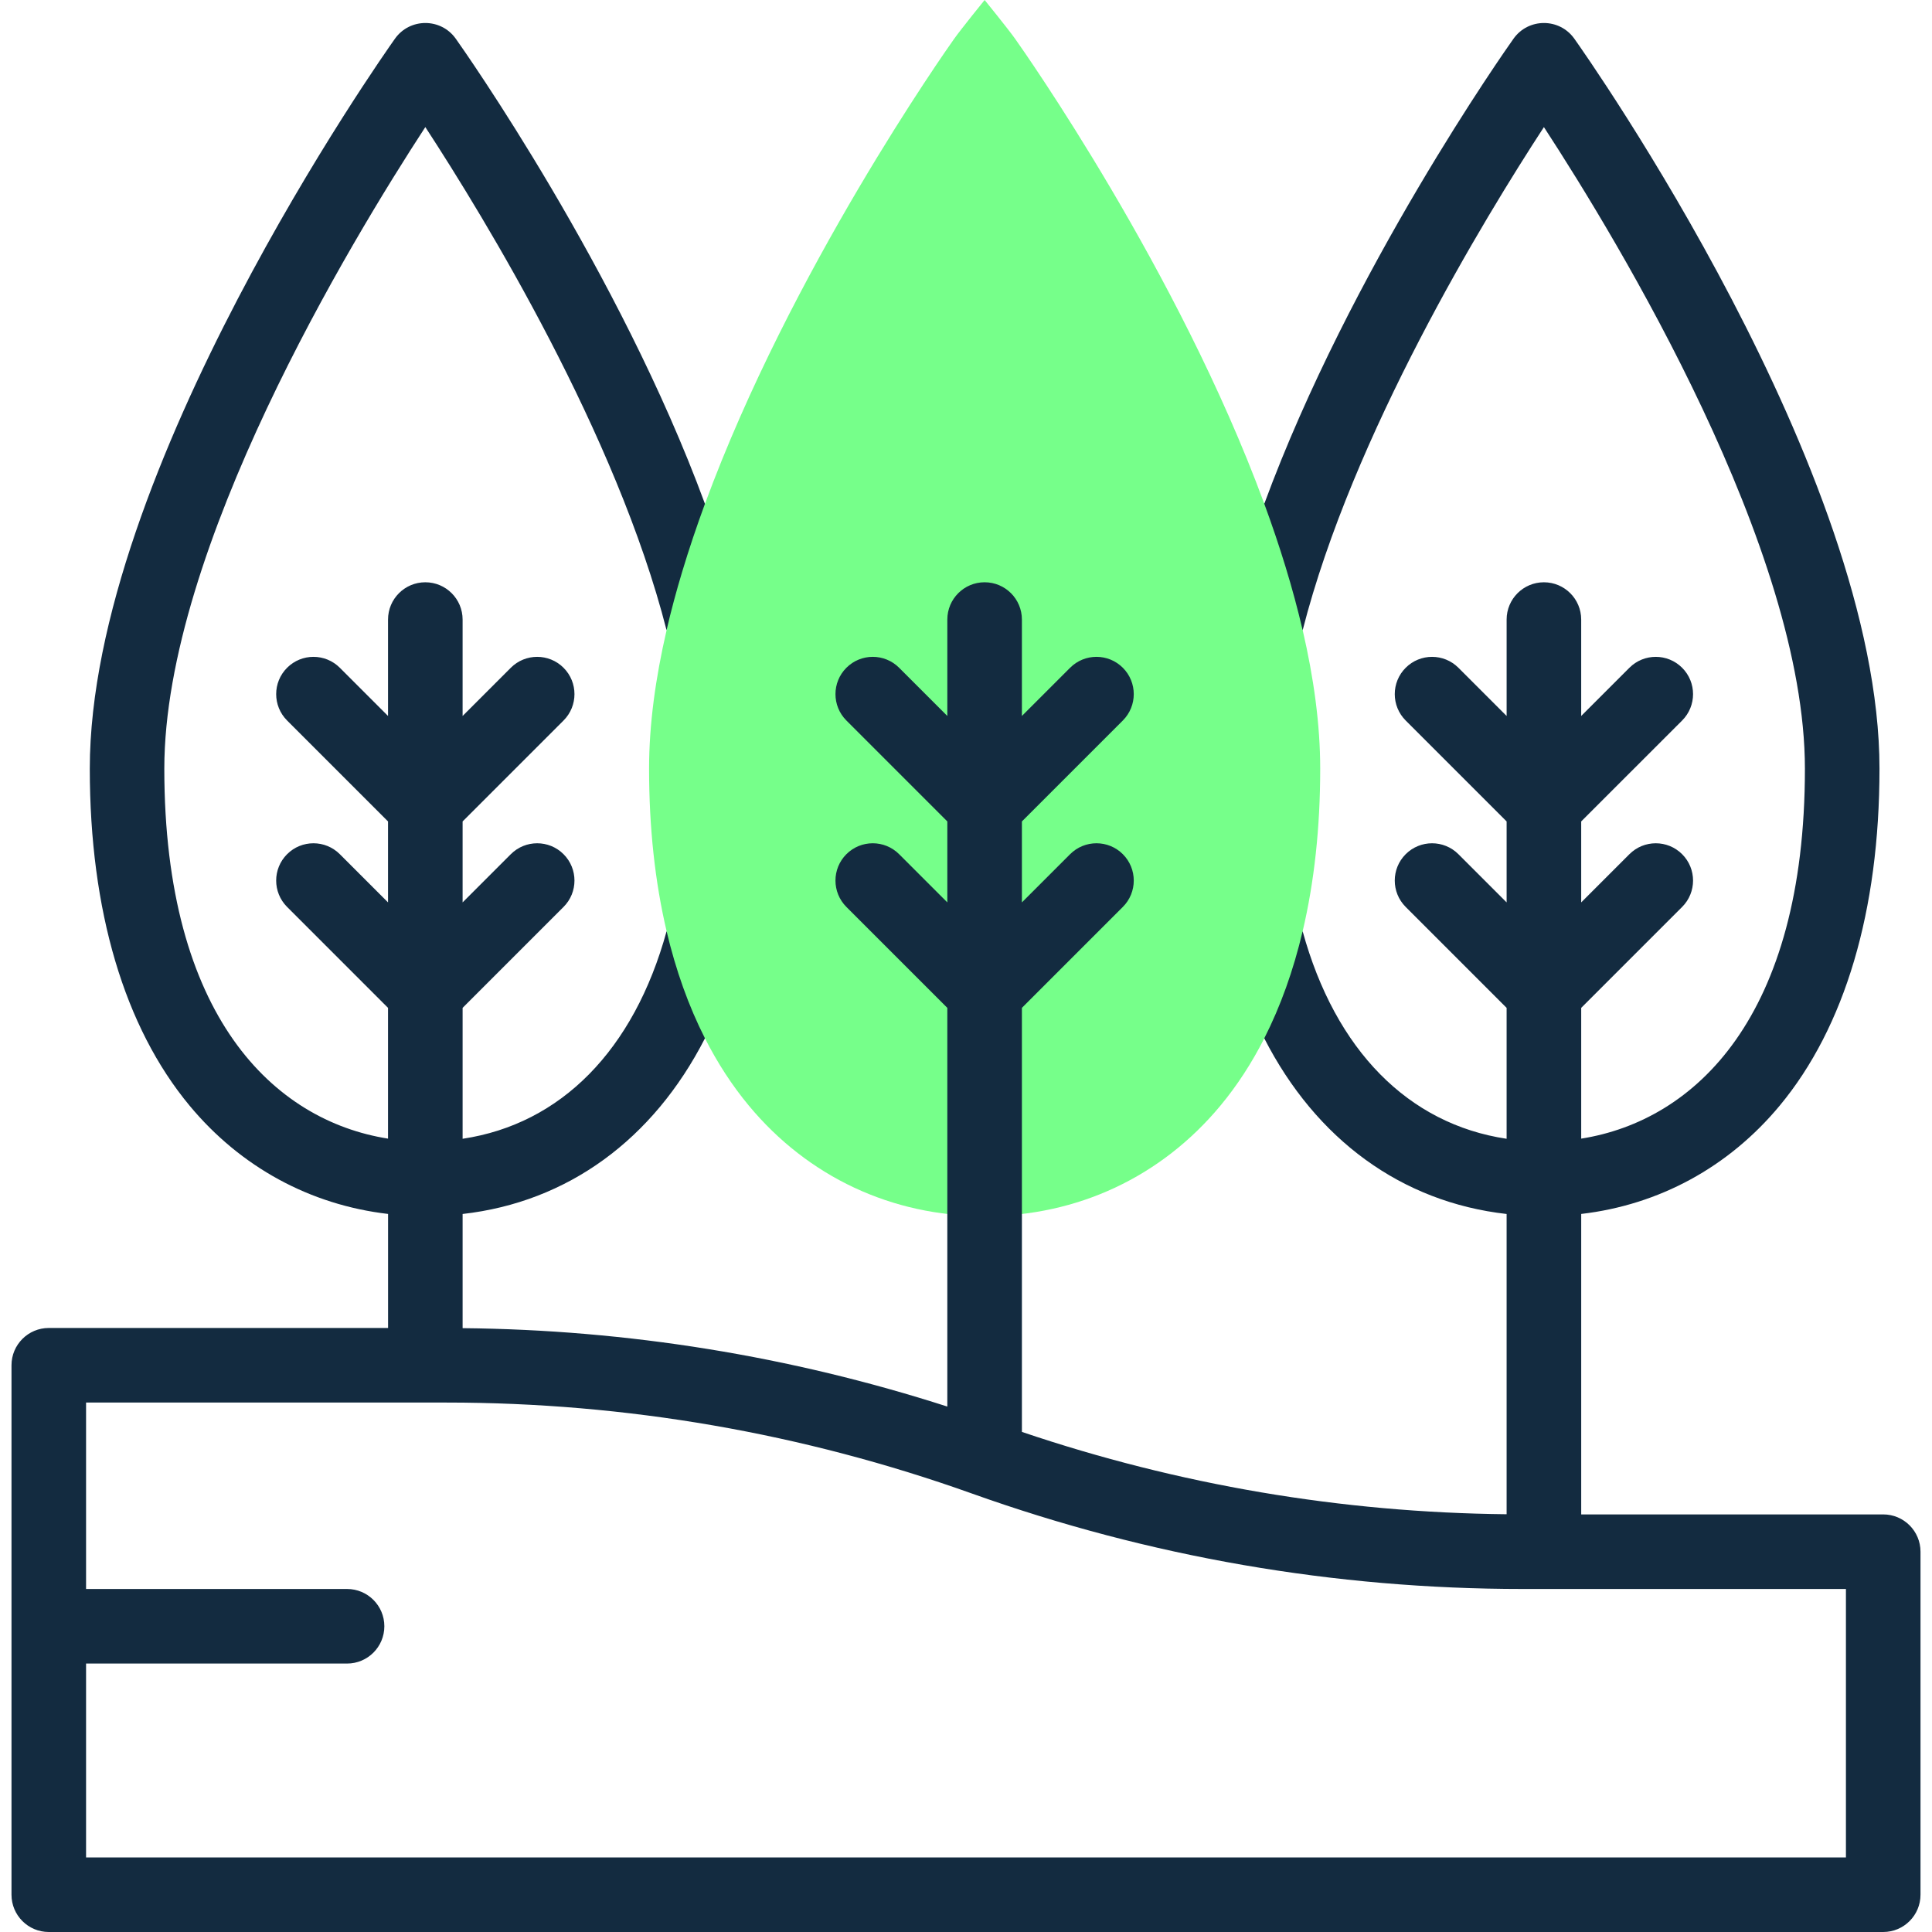
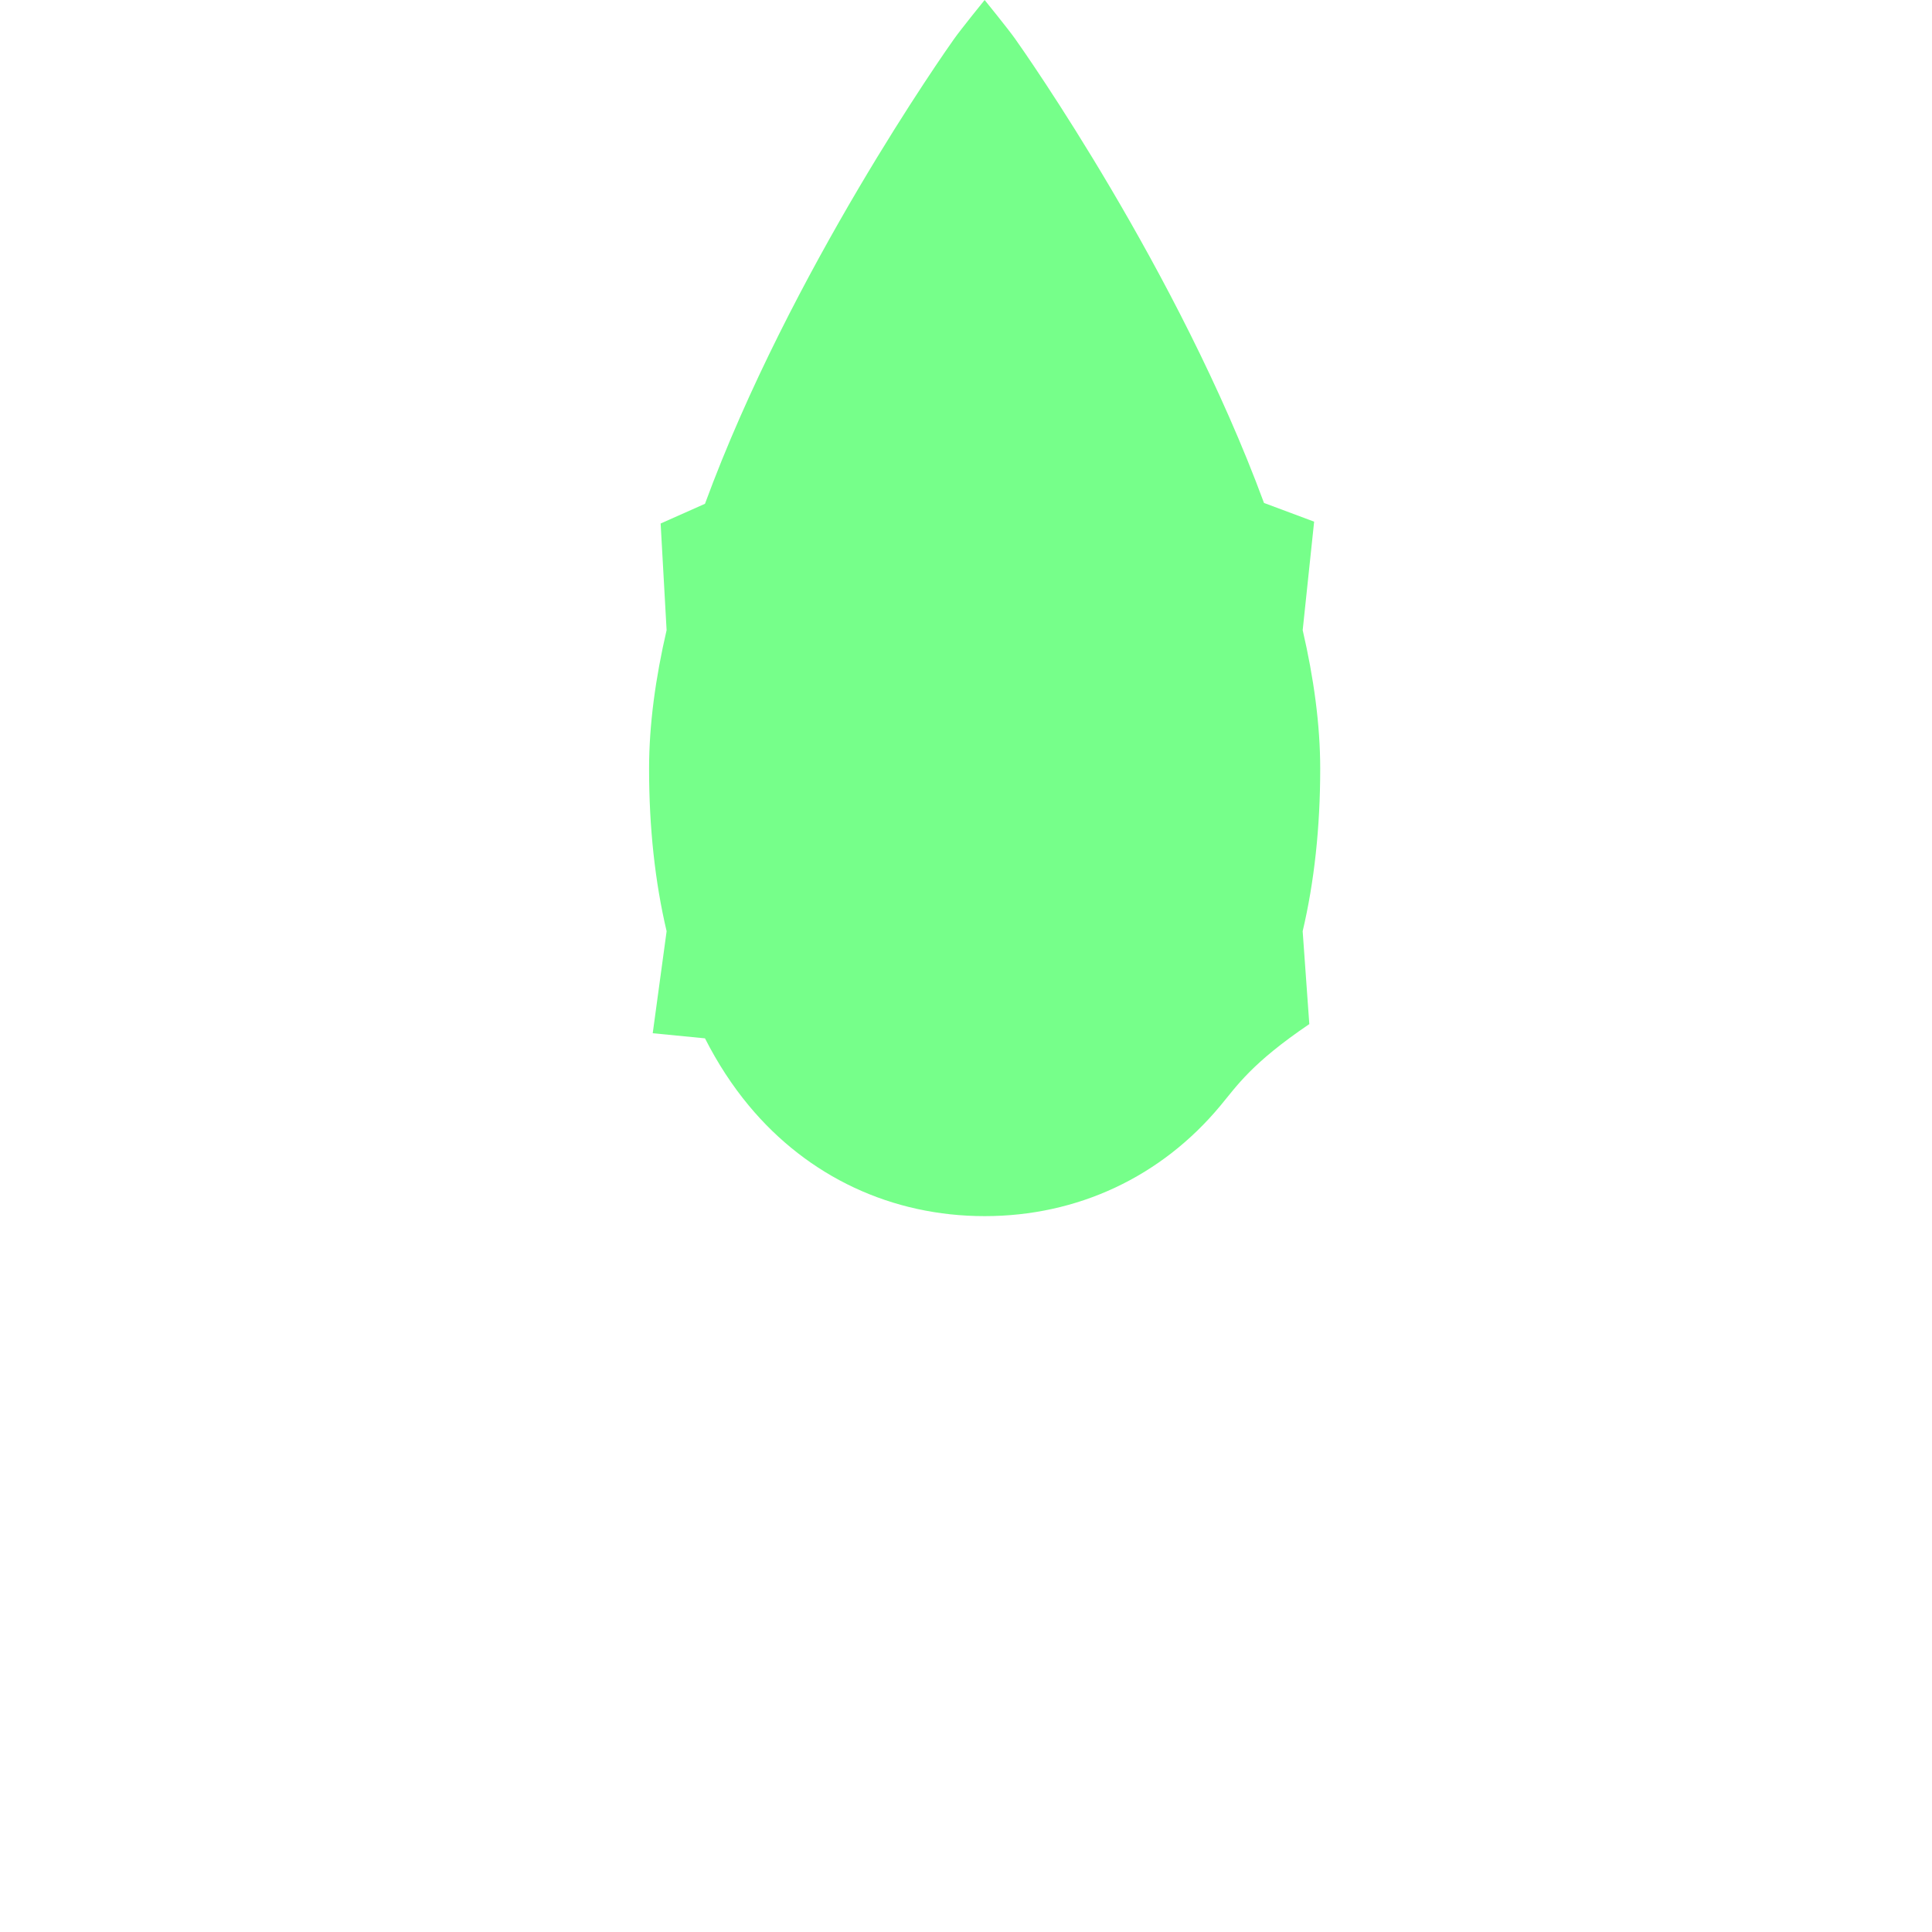
<svg xmlns="http://www.w3.org/2000/svg" width="512" height="512" viewBox="0 0 512 512" fill="none">
  <g clip-path="url(#clip0_130_23264)">
-     <path d="M260.94 322.286C236.336 322.286 214.15 311.894 198.468 293.026C194.051 287.711 190.164 281.74 186.827 275.171L172.979 273.818L176.661 246.788C173.585 233.745 172.011 219.307 172.011 203.715C172.011 192.023 173.725 179.634 176.656 166.999L175.075 138.735L186.827 133.508C209.512 71.814 250.502 13.61 252.883 10.256C254.737 7.645 260.94 0.001 260.94 0.001C260.94 0.001 267.143 7.645 268.997 10.255C271.374 13.604 312.27 71.674 334.972 133.286L348.259 138.246L345.226 167C348.156 179.634 349.869 192.022 349.869 203.714C349.869 219.307 348.295 233.746 345.219 246.789L346.981 271.396L335.053 275.169C331.715 281.738 327.829 287.71 323.412 293.025C307.73 311.894 285.545 322.286 260.94 322.286Z" fill="#76FF8A" />
-     <path d="M499.072 401.334H419.036V321.709C439.664 319.3 458.075 309.331 471.625 293.026C488.935 272.198 498.084 241.315 498.084 203.714C498.084 125.068 420.514 14.906 417.212 10.255C413.281 4.72 405.04 4.703 401.098 10.255C399.07 13.109 357.841 71.579 335.05 133.514C339.152 144.671 342.649 155.94 345.218 167.022C358.442 115.202 393.29 57.998 409.152 33.681C428.943 64.03 478.321 145.579 478.321 203.715C478.321 269.413 449.264 296.97 419.035 301.75V267.095L445.784 240.346C449.642 236.488 449.642 230.231 445.784 226.371C441.924 222.513 435.669 222.513 431.809 226.371L419.034 239.146V217.69L445.783 190.941C449.641 187.083 449.641 180.826 445.783 176.966C441.923 173.108 435.668 173.108 431.808 176.966L419.033 189.742V164.191C419.033 158.734 414.608 154.31 409.152 154.31C403.696 154.31 399.271 158.734 399.271 164.191V189.742L386.496 176.966C382.636 173.108 376.382 173.108 372.521 176.966C368.662 180.825 368.662 187.082 372.521 190.941L399.27 217.69V239.146L386.495 226.371C382.635 222.513 376.381 222.513 372.52 226.371C368.661 230.23 368.661 236.487 372.52 240.346L399.269 267.095V301.789C373.248 297.891 353.892 278.36 345.211 246.782C342.762 257.165 339.362 266.668 335.045 275.167C348.77 301.985 371.399 318.566 399.269 321.719V401.29C355.453 400.841 312.296 393.515 270.816 379.472V267.093L297.565 240.344C301.423 236.486 301.423 230.229 297.565 226.369C293.705 222.511 287.451 222.511 283.59 226.369L270.815 239.145V217.688L297.564 190.939C301.422 187.081 301.422 180.824 297.564 176.964C293.704 173.106 287.45 173.106 283.589 176.964L270.814 189.74V164.189C270.814 158.732 266.389 154.308 260.933 154.308C255.477 154.308 251.052 158.732 251.052 164.189V189.74L238.277 176.964C234.417 173.106 228.163 173.106 224.302 176.964C220.444 180.823 220.444 187.08 224.302 190.939L251.051 217.688V239.145L238.276 226.369C234.416 222.511 228.162 222.511 224.301 226.369C220.443 230.228 220.443 236.485 224.301 240.344L251.05 267.093V372.753C209.472 359.381 166.348 352.401 122.597 351.975V321.718C150.468 318.565 173.096 301.983 186.821 275.166C182.504 266.667 179.104 257.165 176.655 246.781C167.974 278.359 148.618 297.89 122.597 301.788V267.094L149.346 240.345C153.205 236.487 153.205 230.23 149.346 226.37C145.487 222.512 139.232 222.512 135.371 226.37L122.596 239.145V217.689L149.345 190.94C153.204 187.082 153.204 180.825 149.345 176.965C145.486 173.107 139.231 173.107 135.37 176.965L122.595 189.741V164.19C122.595 158.733 118.171 154.309 112.714 154.309C107.258 154.309 102.833 158.733 102.833 164.19V189.741L90.058 176.965C86.199 173.107 79.944 173.107 76.084 176.965C72.225 180.824 72.225 187.081 76.084 190.94L102.832 217.689V239.145L90.057 226.37C86.198 222.512 79.943 222.512 76.083 226.37C72.224 230.229 72.224 236.486 76.083 240.345L102.831 267.094V301.749C72.603 296.969 43.545 269.412 43.545 203.714C43.545 145.576 92.929 64.021 112.716 33.677C128.574 57.976 163.405 115.134 176.644 167.003C177.831 161.884 179.217 156.725 180.772 151.556C182.58 145.541 184.612 139.512 186.817 133.515C164.04 71.579 122.809 13.108 120.782 10.255C116.853 4.72 108.612 4.703 104.668 10.255C101.366 14.905 23.796 125.067 23.796 203.713C23.796 241.314 32.946 272.197 50.255 293.025C63.806 309.33 82.216 319.299 102.844 321.708V351.928H12.927C7.47 351.928 3.046 356.353 3.046 361.809V502.119C3.046 507.576 7.47 512 12.927 512H499.072C504.528 512 508.953 507.576 508.953 502.119V411.214C508.953 405.758 504.529 401.334 499.072 401.334ZM489.191 492.239H22.808V440.858H91.975C97.431 440.858 101.856 436.433 101.856 430.977C101.856 425.521 97.431 421.096 91.975 421.096H22.808V371.691H118.328C165.927 371.691 212.792 379.808 257.617 395.817C304.581 412.591 353.682 421.096 403.552 421.096H489.191V492.239Z" fill="#132B40" />
+     <path d="M260.94 322.286C236.336 322.286 214.15 311.894 198.468 293.026C194.051 287.711 190.164 281.74 186.827 275.171L172.979 273.818L176.661 246.788C173.585 233.745 172.011 219.307 172.011 203.715C172.011 192.023 173.725 179.634 176.656 166.999L175.075 138.735L186.827 133.508C209.512 71.814 250.502 13.61 252.883 10.256C254.737 7.645 260.94 0.001 260.94 0.001C260.94 0.001 267.143 7.645 268.997 10.255C271.374 13.604 312.27 71.674 334.972 133.286L348.259 138.246L345.226 167C348.156 179.634 349.869 192.022 349.869 203.714C349.869 219.307 348.295 233.746 345.219 246.789L346.981 271.396C331.715 281.738 327.829 287.71 323.412 293.025C307.73 311.894 285.545 322.286 260.94 322.286Z" fill="#76FF8A" />
  </g>
  <defs>
    <clipPath id="clip0_130_23264">
      <rect width="512" height="512" fill="white" transform="translate(0 0.001)" />
    </clipPath>
  </defs>
</svg>